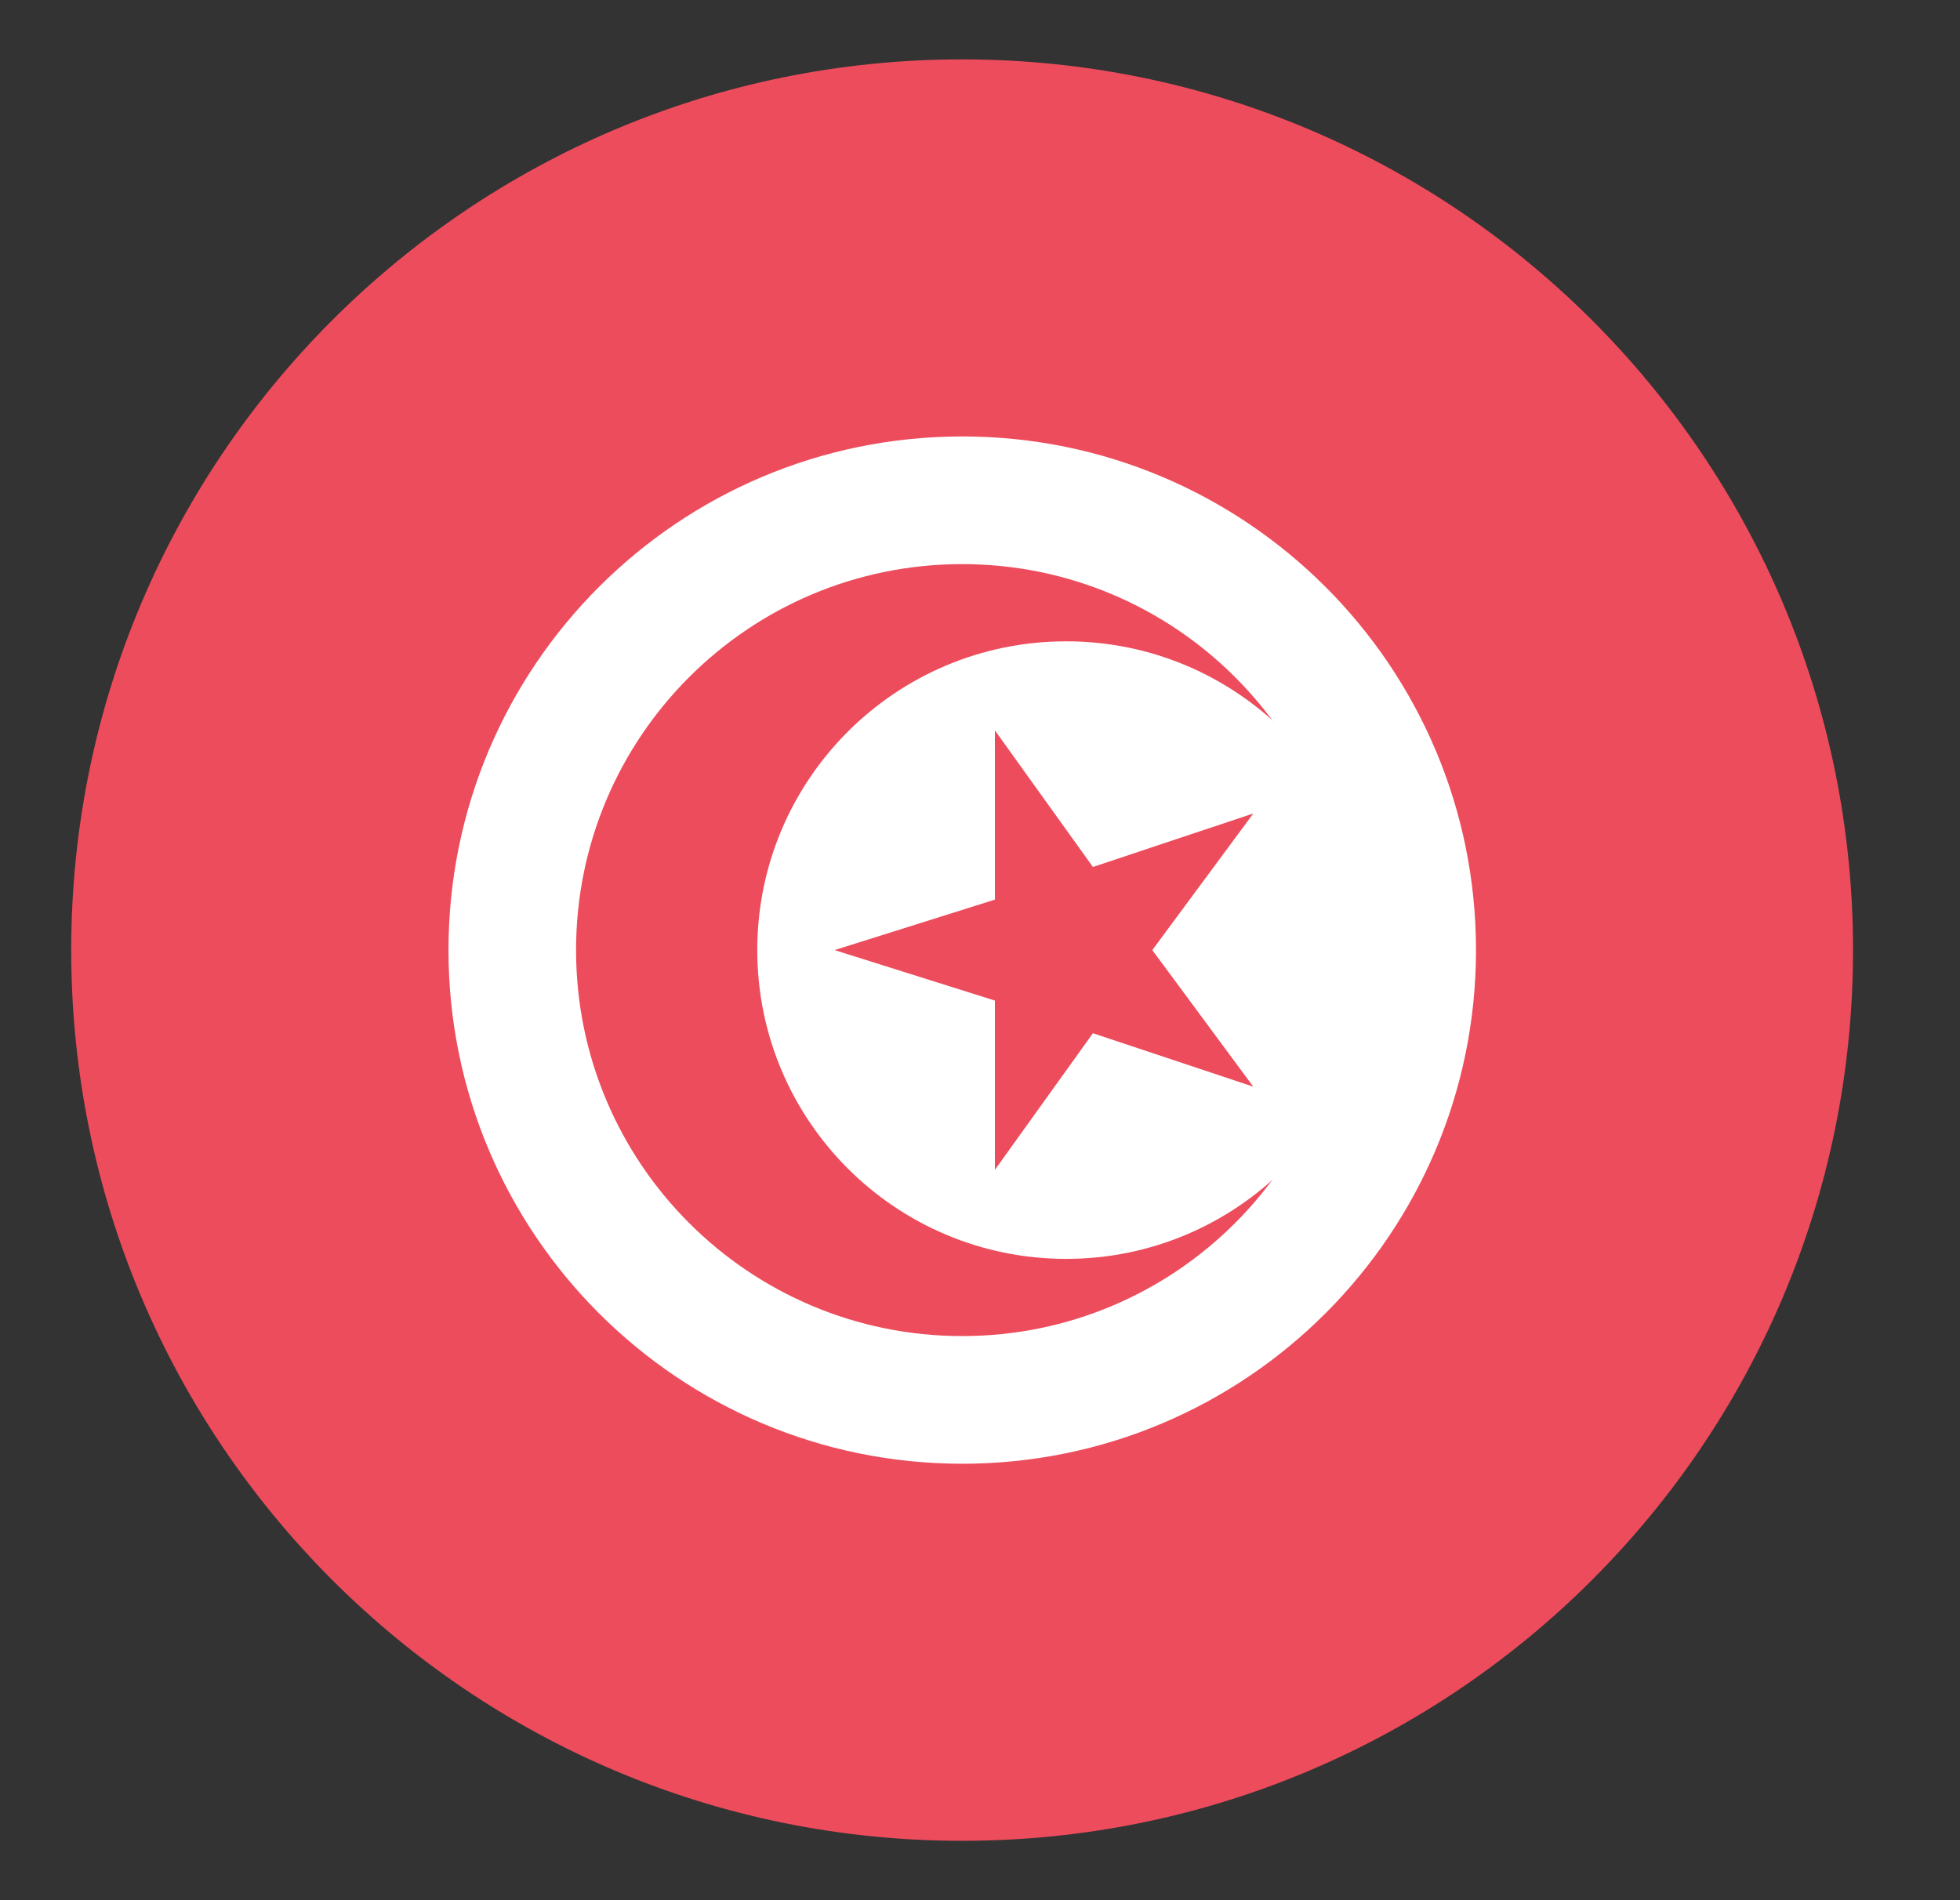
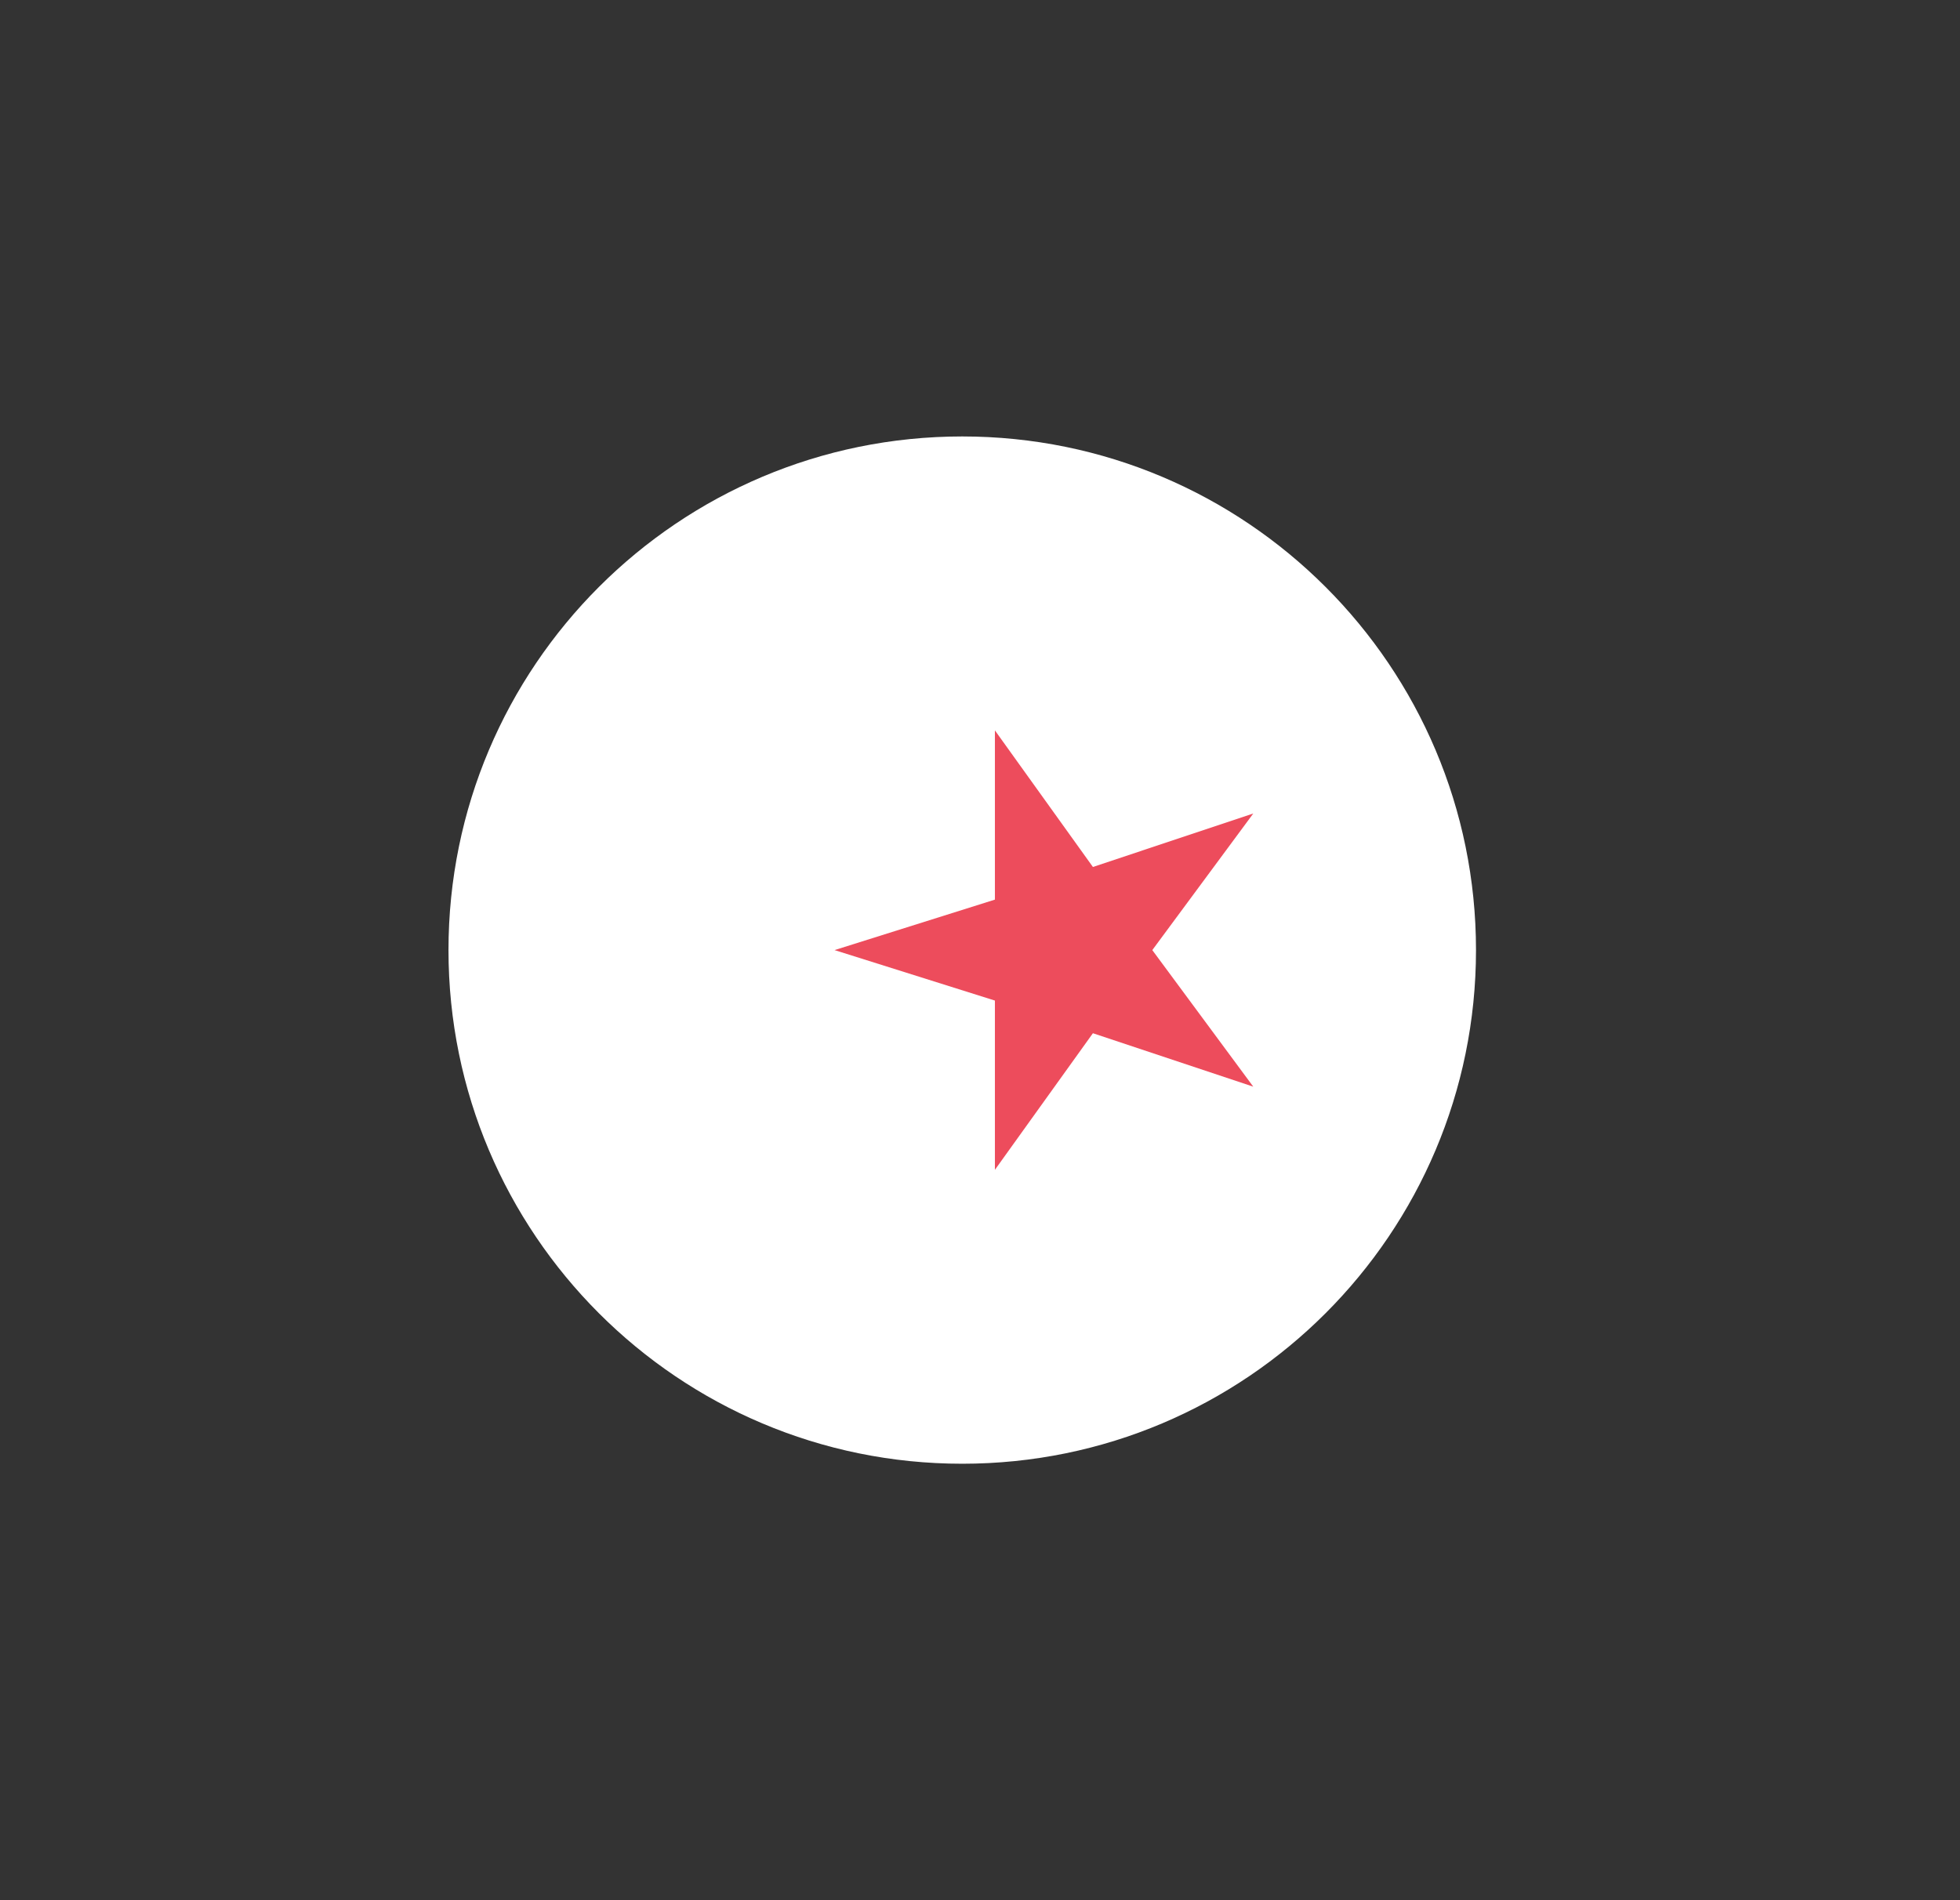
<svg xmlns="http://www.w3.org/2000/svg" width="33" height="32" viewBox="0 0 33 32" fill="none">
  <rect x="0" y="0" width="33" height="32" fill="#333333" stroke="none" />
-   <path d="M16.199 31C24.483 31 31.199 24.284 31.199 16C31.199 7.716 24.483 1 16.199 1C7.915 1 1.199 7.716 1.199 16C1.199 24.284 7.915 31 16.199 31Z" fill="#ED4C5C" />
  <path d="M16.201 24.65C20.978 24.65 24.851 20.777 24.851 16C24.851 11.223 20.978 7.35 16.201 7.35C11.424 7.35 7.551 11.223 7.551 16C7.551 20.777 11.424 24.65 16.201 24.65Z" fill="white" />
-   <path d="M16.199 22.5C19.789 22.5 22.699 19.59 22.699 16C22.699 12.41 19.789 9.5 16.199 9.5C12.609 9.5 9.699 12.41 9.699 16C9.699 19.59 12.609 22.5 16.199 22.5Z" fill="#ED4C5C" />
-   <path d="M17.95 21.2C20.822 21.2 23.15 18.872 23.15 16C23.15 13.128 20.822 10.8 17.95 10.8C15.078 10.8 12.75 13.128 12.75 16C12.75 18.872 15.078 21.2 17.95 21.2Z" fill="white" />
+   <path d="M17.95 21.2C20.822 21.2 23.15 18.872 23.15 16C15.078 10.8 12.75 13.128 12.75 16C12.75 18.872 15.078 21.2 17.95 21.2Z" fill="white" />
  <path d="M19.401 16L21.101 13.7L18.401 14.6L16.751 12.3V15.15L14.051 16L16.751 16.85V19.7L18.401 17.4L21.101 18.3L19.401 16Z" fill="#ED4C5C" />
</svg>